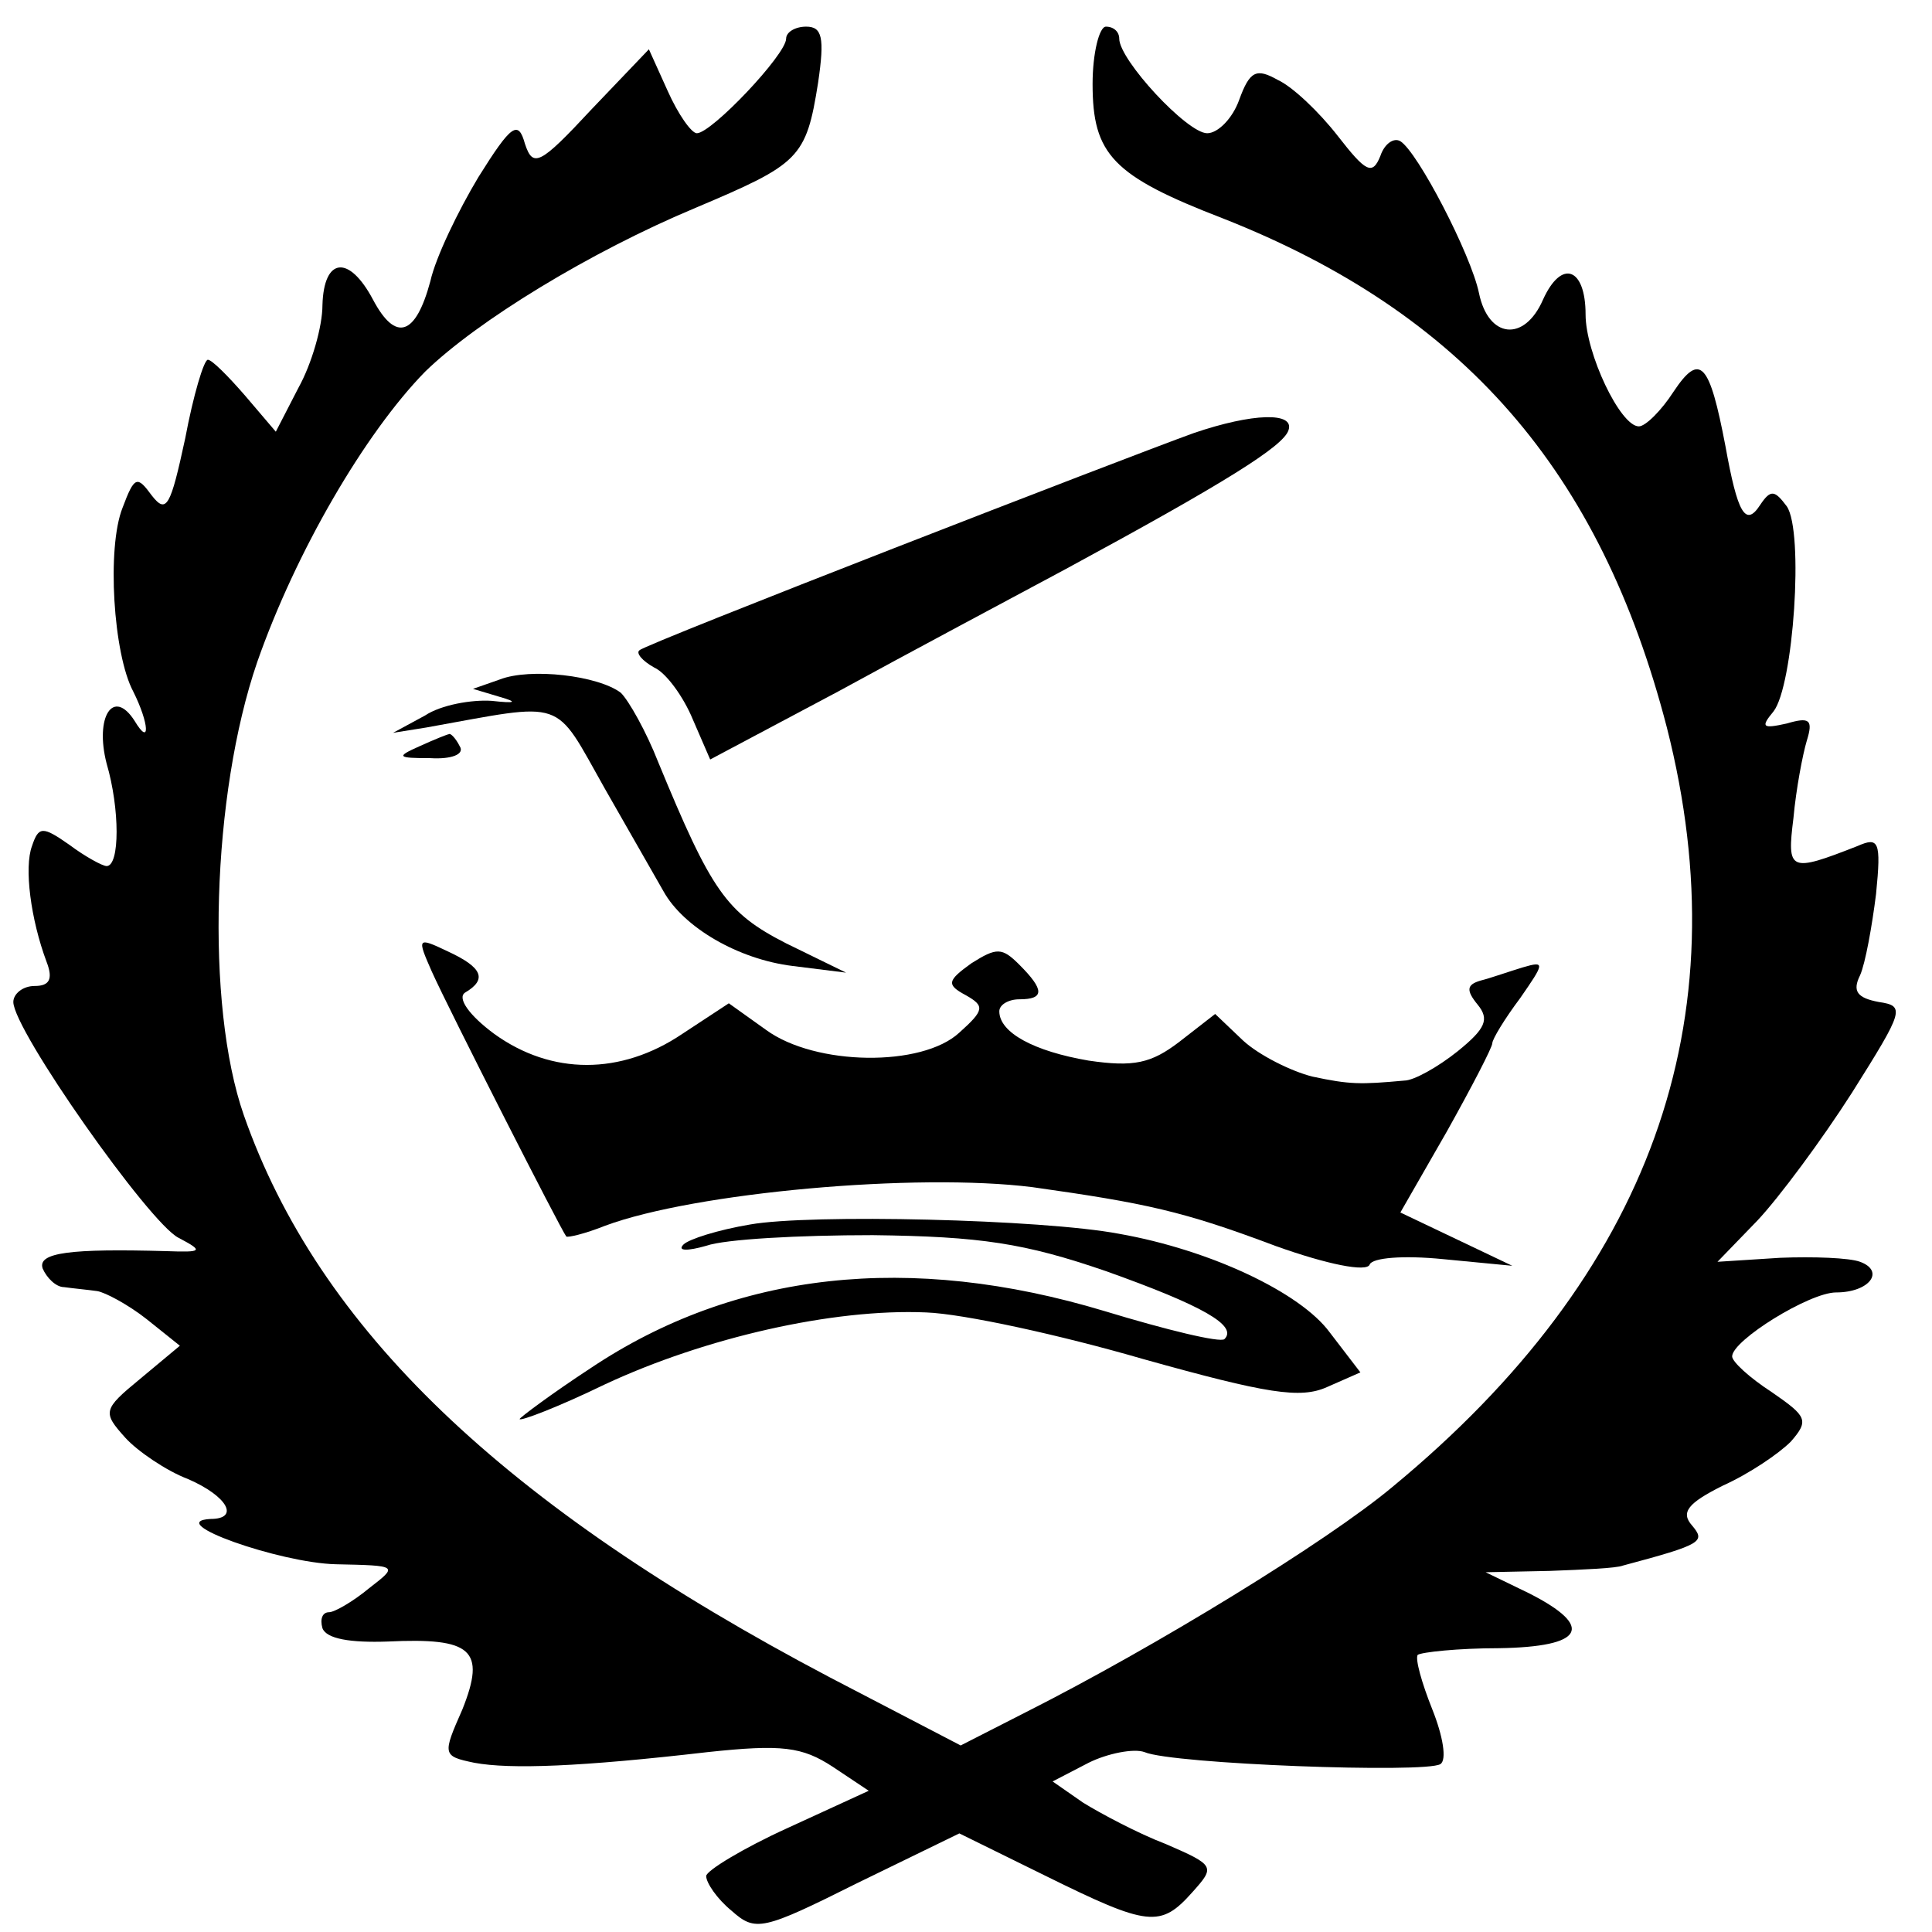
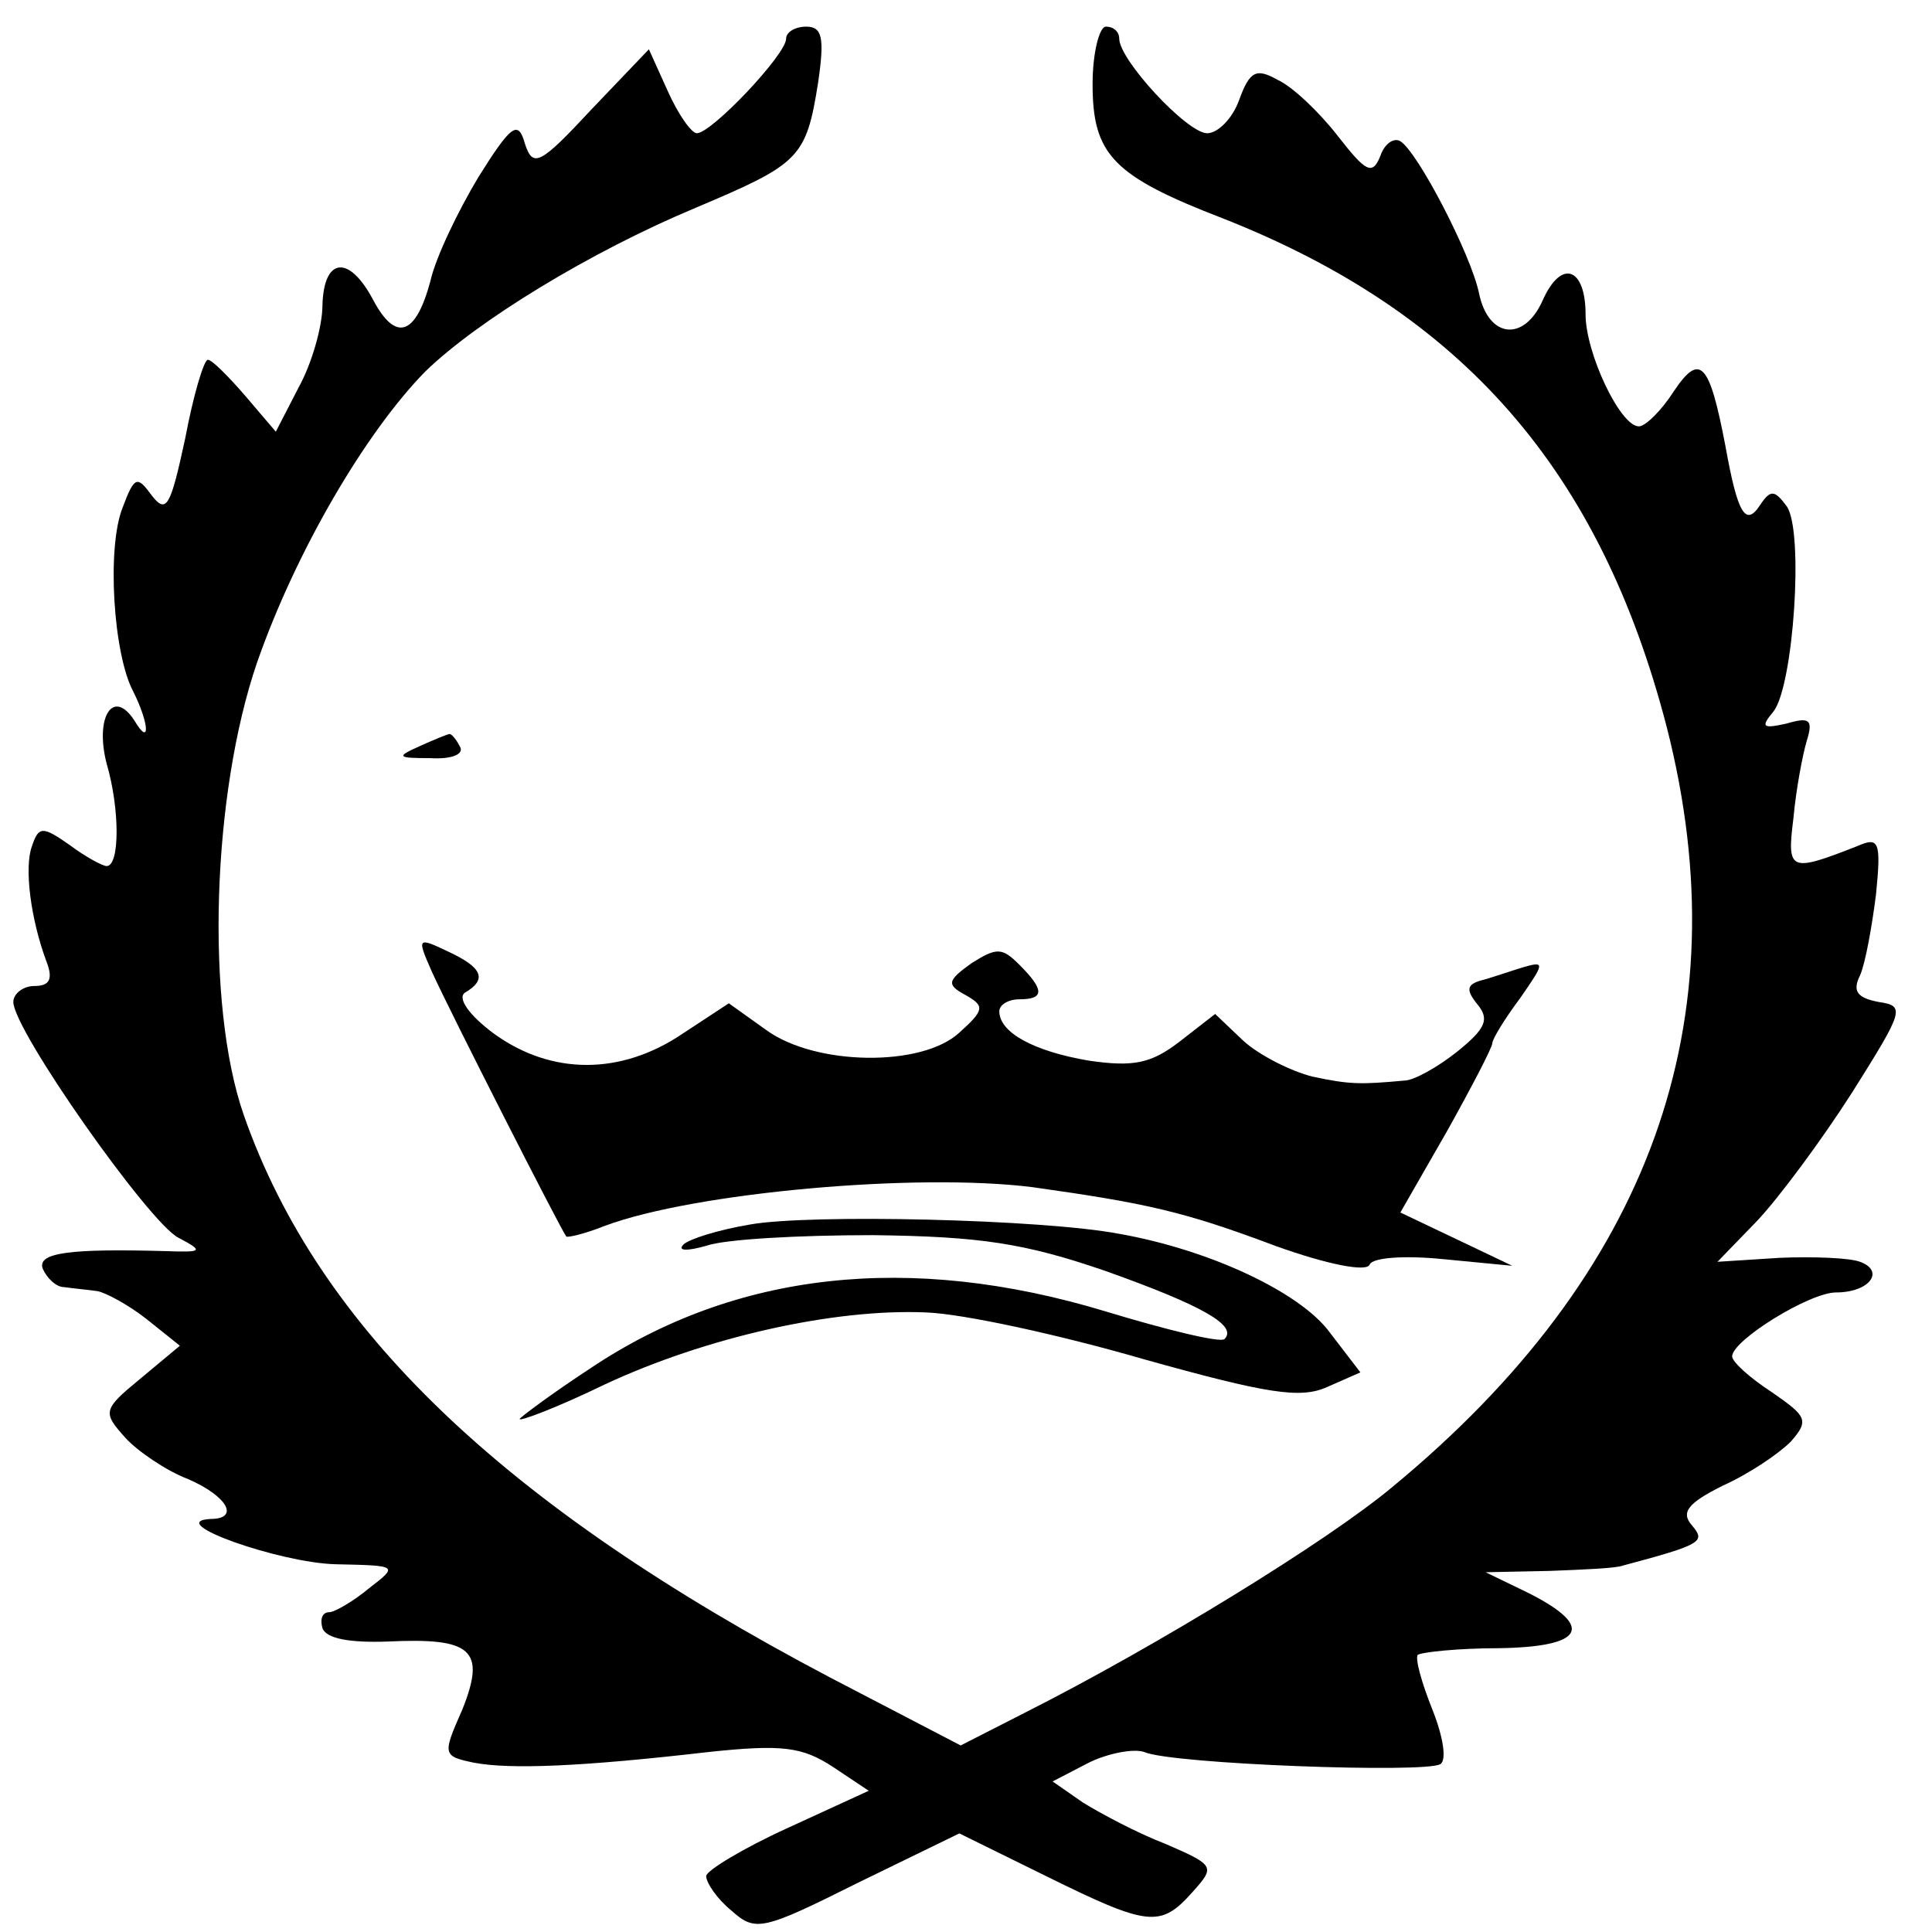
<svg xmlns="http://www.w3.org/2000/svg" version="1.0" width="145pt" height="145pt" viewBox="0 0 145 145" preserveAspectRatio="xMidYMid meet">
  <g transform="translate(0,145) scale(0.1,-0.1)" fill="#000000" stroke="none">
    <path d="M590 1421 c0 -12 -56 -71 -67 -71 -4 0 -14 14 -22 32 l-14 31 -43 -45 c-39 -42 -44 -44 -50 -26 -5 18 -10 15 -35 -25 -15 -25 -32 -60 -36 -78 -11 -41 -26 -46 -43 -14 -18 34 -37 32 -38 -4 0 -16 -8 -44 -18 -62 l-17 -33 -23 27 c-13 15 -25 27 -28 27 -3 0 -11 -27 -17 -59 -11 -51 -14 -57 -25 -43 -11 15 -13 15 -22 -9 -12 -30 -7 -110 8 -138 12 -24 13 -42 1 -22 -16 25 -30 3 -21 -32 10 -34 10 -77 0 -77 -3 0 -16 7 -28 16 -20 14 -23 14 -28 -1 -6 -16 -1 -55 11 -87 5 -13 2 -18 -9 -18 -9 0 -16 -6 -16 -12 0 -21 102 -166 124 -177 19 -10 18 -11 -9 -10 -72 2 -97 -1 -93 -13 3 -7 10 -14 16 -14 7 -1 18 -2 25 -3 6 -1 23 -10 37 -21 l25 -20 -30 -25 c-28 -23 -28 -25 -11 -44 9 -10 31 -25 47 -31 30 -13 39 -30 17 -30 -36 -2 52 -33 94 -34 47 -1 47 -1 25 -18 -12 -10 -26 -18 -30 -18 -5 0 -7 -5 -5 -12 3 -8 21 -11 49 -10 63 3 74 -6 56 -51 -15 -34 -15 -35 9 -40 27 -5 80 -3 175 8 56 6 71 4 94 -11 l27 -18 -61 -28 c-33 -15 -61 -32 -61 -36 0 -5 8 -17 19 -26 18 -16 23 -15 95 21 l76 37 65 -32 c77 -38 86 -39 110 -12 17 19 17 20 -20 36 -21 8 -49 23 -62 31 l-23 16 27 14 c14 7 34 11 42 8 21 -9 211 -16 222 -9 5 3 2 21 -6 41 -8 20 -13 38 -11 41 3 2 30 5 61 5 64 1 72 16 23 41 l-33 16 48 1 c26 1 50 2 55 4 60 16 62 18 52 30 -9 10 -3 17 23 30 20 9 42 24 51 33 14 16 12 19 -14 37 -17 11 -30 23 -30 27 0 12 58 48 78 48 25 0 37 16 18 23 -8 3 -35 4 -60 3 l-47 -3 30 31 c16 17 48 60 71 96 39 62 40 65 20 68 -16 3 -20 8 -14 20 4 9 9 37 12 61 4 40 2 43 -14 36 -51 -20 -53 -19 -48 21 2 22 7 48 10 58 5 16 2 18 -15 13 -18 -4 -20 -3 -10 9 15 19 23 135 10 154 -9 12 -12 13 -20 1 -11 -17 -17 -6 -26 44 -12 63 -19 71 -39 41 -9 -14 -21 -26 -26 -26 -14 0 -40 55 -40 84 0 35 -18 42 -32 11 -14 -32 -41 -29 -48 5 -6 29 -46 106 -59 114 -5 3 -12 -2 -15 -11 -6 -15 -11 -12 -32 15 -14 18 -34 37 -45 42 -16 9 -21 7 -29 -15 -5 -14 -16 -25 -24 -25 -15 0 -66 55 -66 71 0 5 -4 9 -10 9 -5 0 -10 -20 -10 -43 0 -53 15 -69 98 -101 180 -71 283 -189 333 -382 56 -220 -12 -410 -206 -570 -49 -41 -178 -120 -275 -169 l-49 -25 -98 51 c-245 129 -384 262 -440 422 -29 83 -24 241 10 340 29 83 81 172 126 218 39 38 124 90 203 123 78 33 83 37 92 94 5 34 3 42 -9 42 -8 0 -15 -4 -15 -9z" />
-     <path d="M896 1125 c-50 -18 -411 -158 -416 -163 -3 -2 2 -8 11 -13 9 -4 22 -22 29 -39 l13 -30 96 51 c53 29 130 70 171 92 120 65 163 92 167 104 5 14 -27 13 -71 -2z" />
-     <path d="M375 940 l-20 -7 20 -6 c14 -4 12 -5 -6 -3 -15 1 -38 -3 -50 -11 l-24 -13 25 4 c106 19 95 23 134 -46 20 -35 40 -70 44 -77 15 -27 56 -51 97 -56 l40 -5 -45 22 c-45 23 -56 39 -96 136 -9 23 -22 46 -28 52 -17 13 -68 19 -91 10z" />
    <path d="M315 890 c-18 -8 -17 -9 8 -9 16 -1 26 3 22 9 -3 6 -7 10 -8 9 -1 0 -11 -4 -22 -9z" />
    <path d="M324 721 c13 -29 97 -194 101 -199 1 -1 14 2 29 8 67 25 234 40 321 29 85 -12 113 -18 182 -44 39 -14 69 -20 71 -14 2 5 25 7 55 4 l52 -5 -42 20 -42 20 35 61 c19 34 34 63 34 66 0 3 9 18 21 34 18 26 19 28 2 23 -10 -3 -24 -8 -32 -10 -10 -3 -11 -7 -2 -18 9 -11 6 -18 -15 -35 -15 -12 -33 -22 -40 -22 -33 -3 -41 -3 -69 3 -16 4 -40 16 -52 27 l-21 20 -27 -21 c-21 -16 -34 -19 -68 -14 -41 7 -67 21 -67 37 0 5 7 9 15 9 19 0 19 7 0 26 -13 13 -17 13 -36 1 -18 -13 -19 -16 -4 -24 14 -8 14 -11 -5 -28 -28 -26 -108 -25 -145 2 l-28 20 -35 -23 c-46 -31 -98 -31 -141 0 -19 14 -28 27 -22 31 17 10 13 19 -13 31 -23 11 -23 10 -12 -15z" />
    <path d="M563 531 c-24 -4 -46 -11 -50 -15 -5 -5 3 -5 17 -1 14 5 70 8 125 8 81 -1 114 -6 175 -27 73 -26 99 -41 89 -51 -3 -3 -44 7 -90 21 -146 44 -277 30 -386 -43 -29 -19 -53 -37 -53 -38 0 -2 29 9 64 26 75 35 171 57 241 54 28 -1 101 -17 163 -35 93 -26 118 -30 138 -21 l25 11 -23 30 c-22 30 -90 62 -158 74 -58 11 -232 15 -277 7z" />
  </g>
</svg>